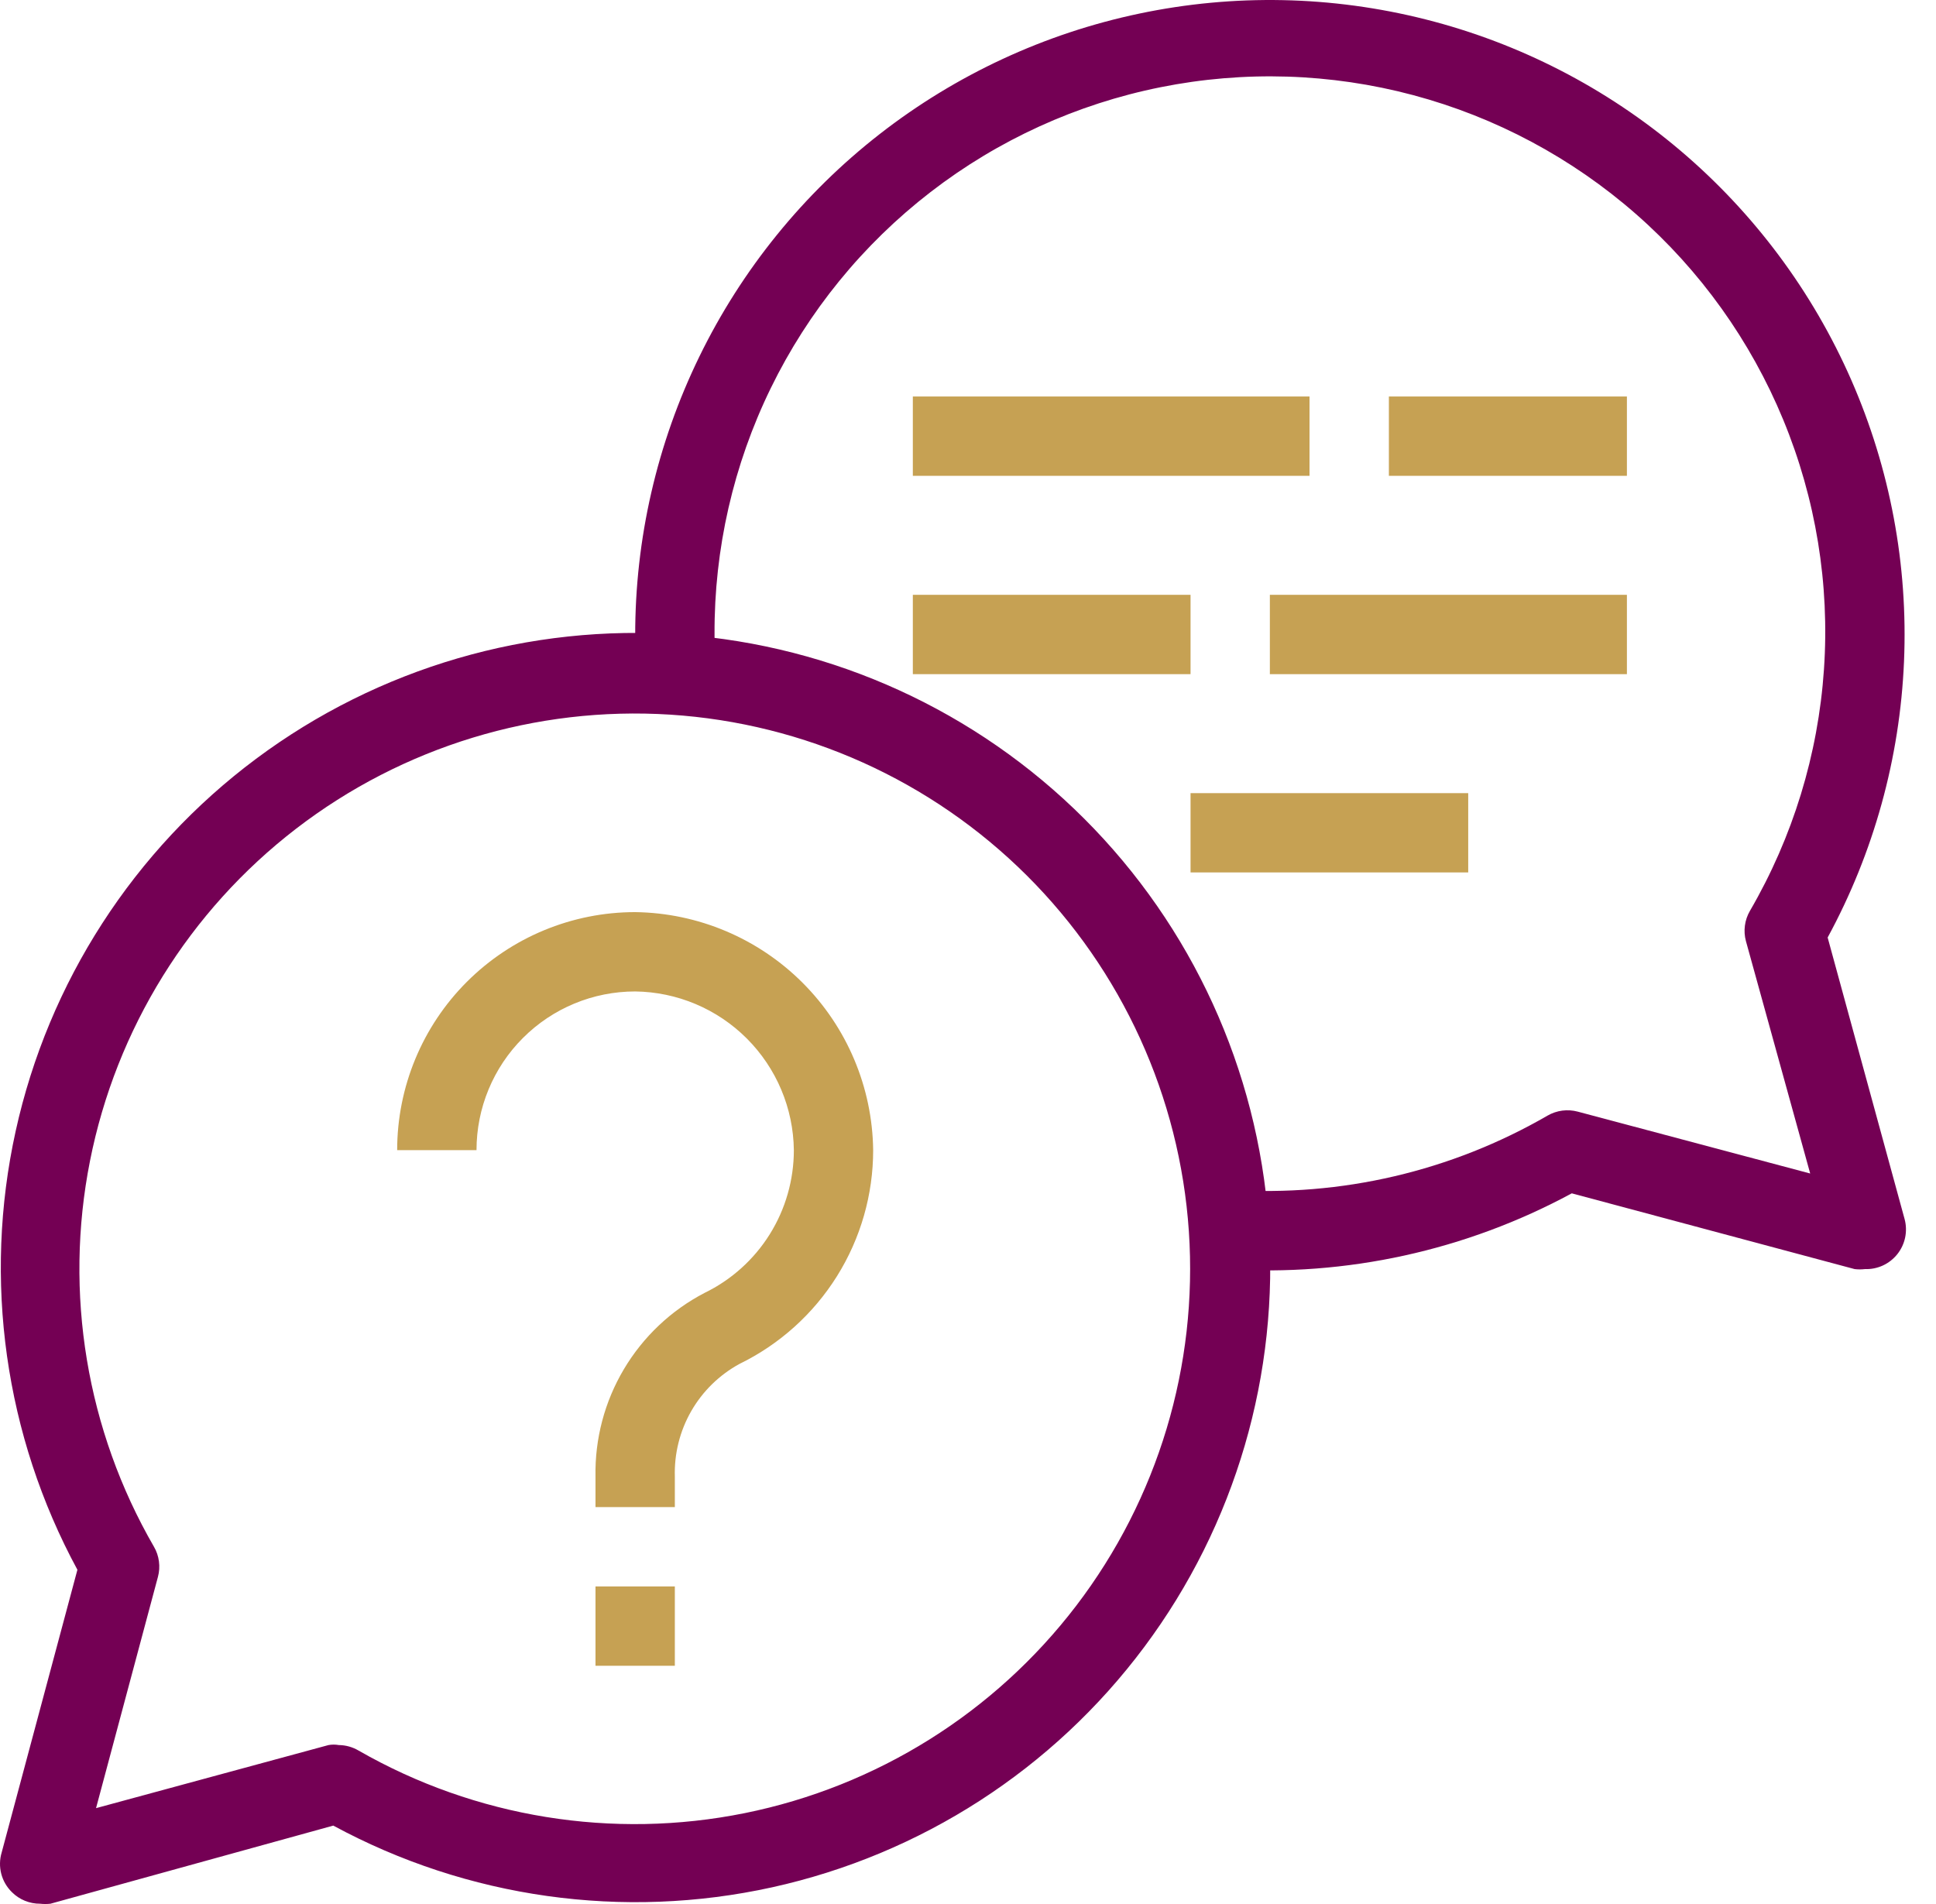
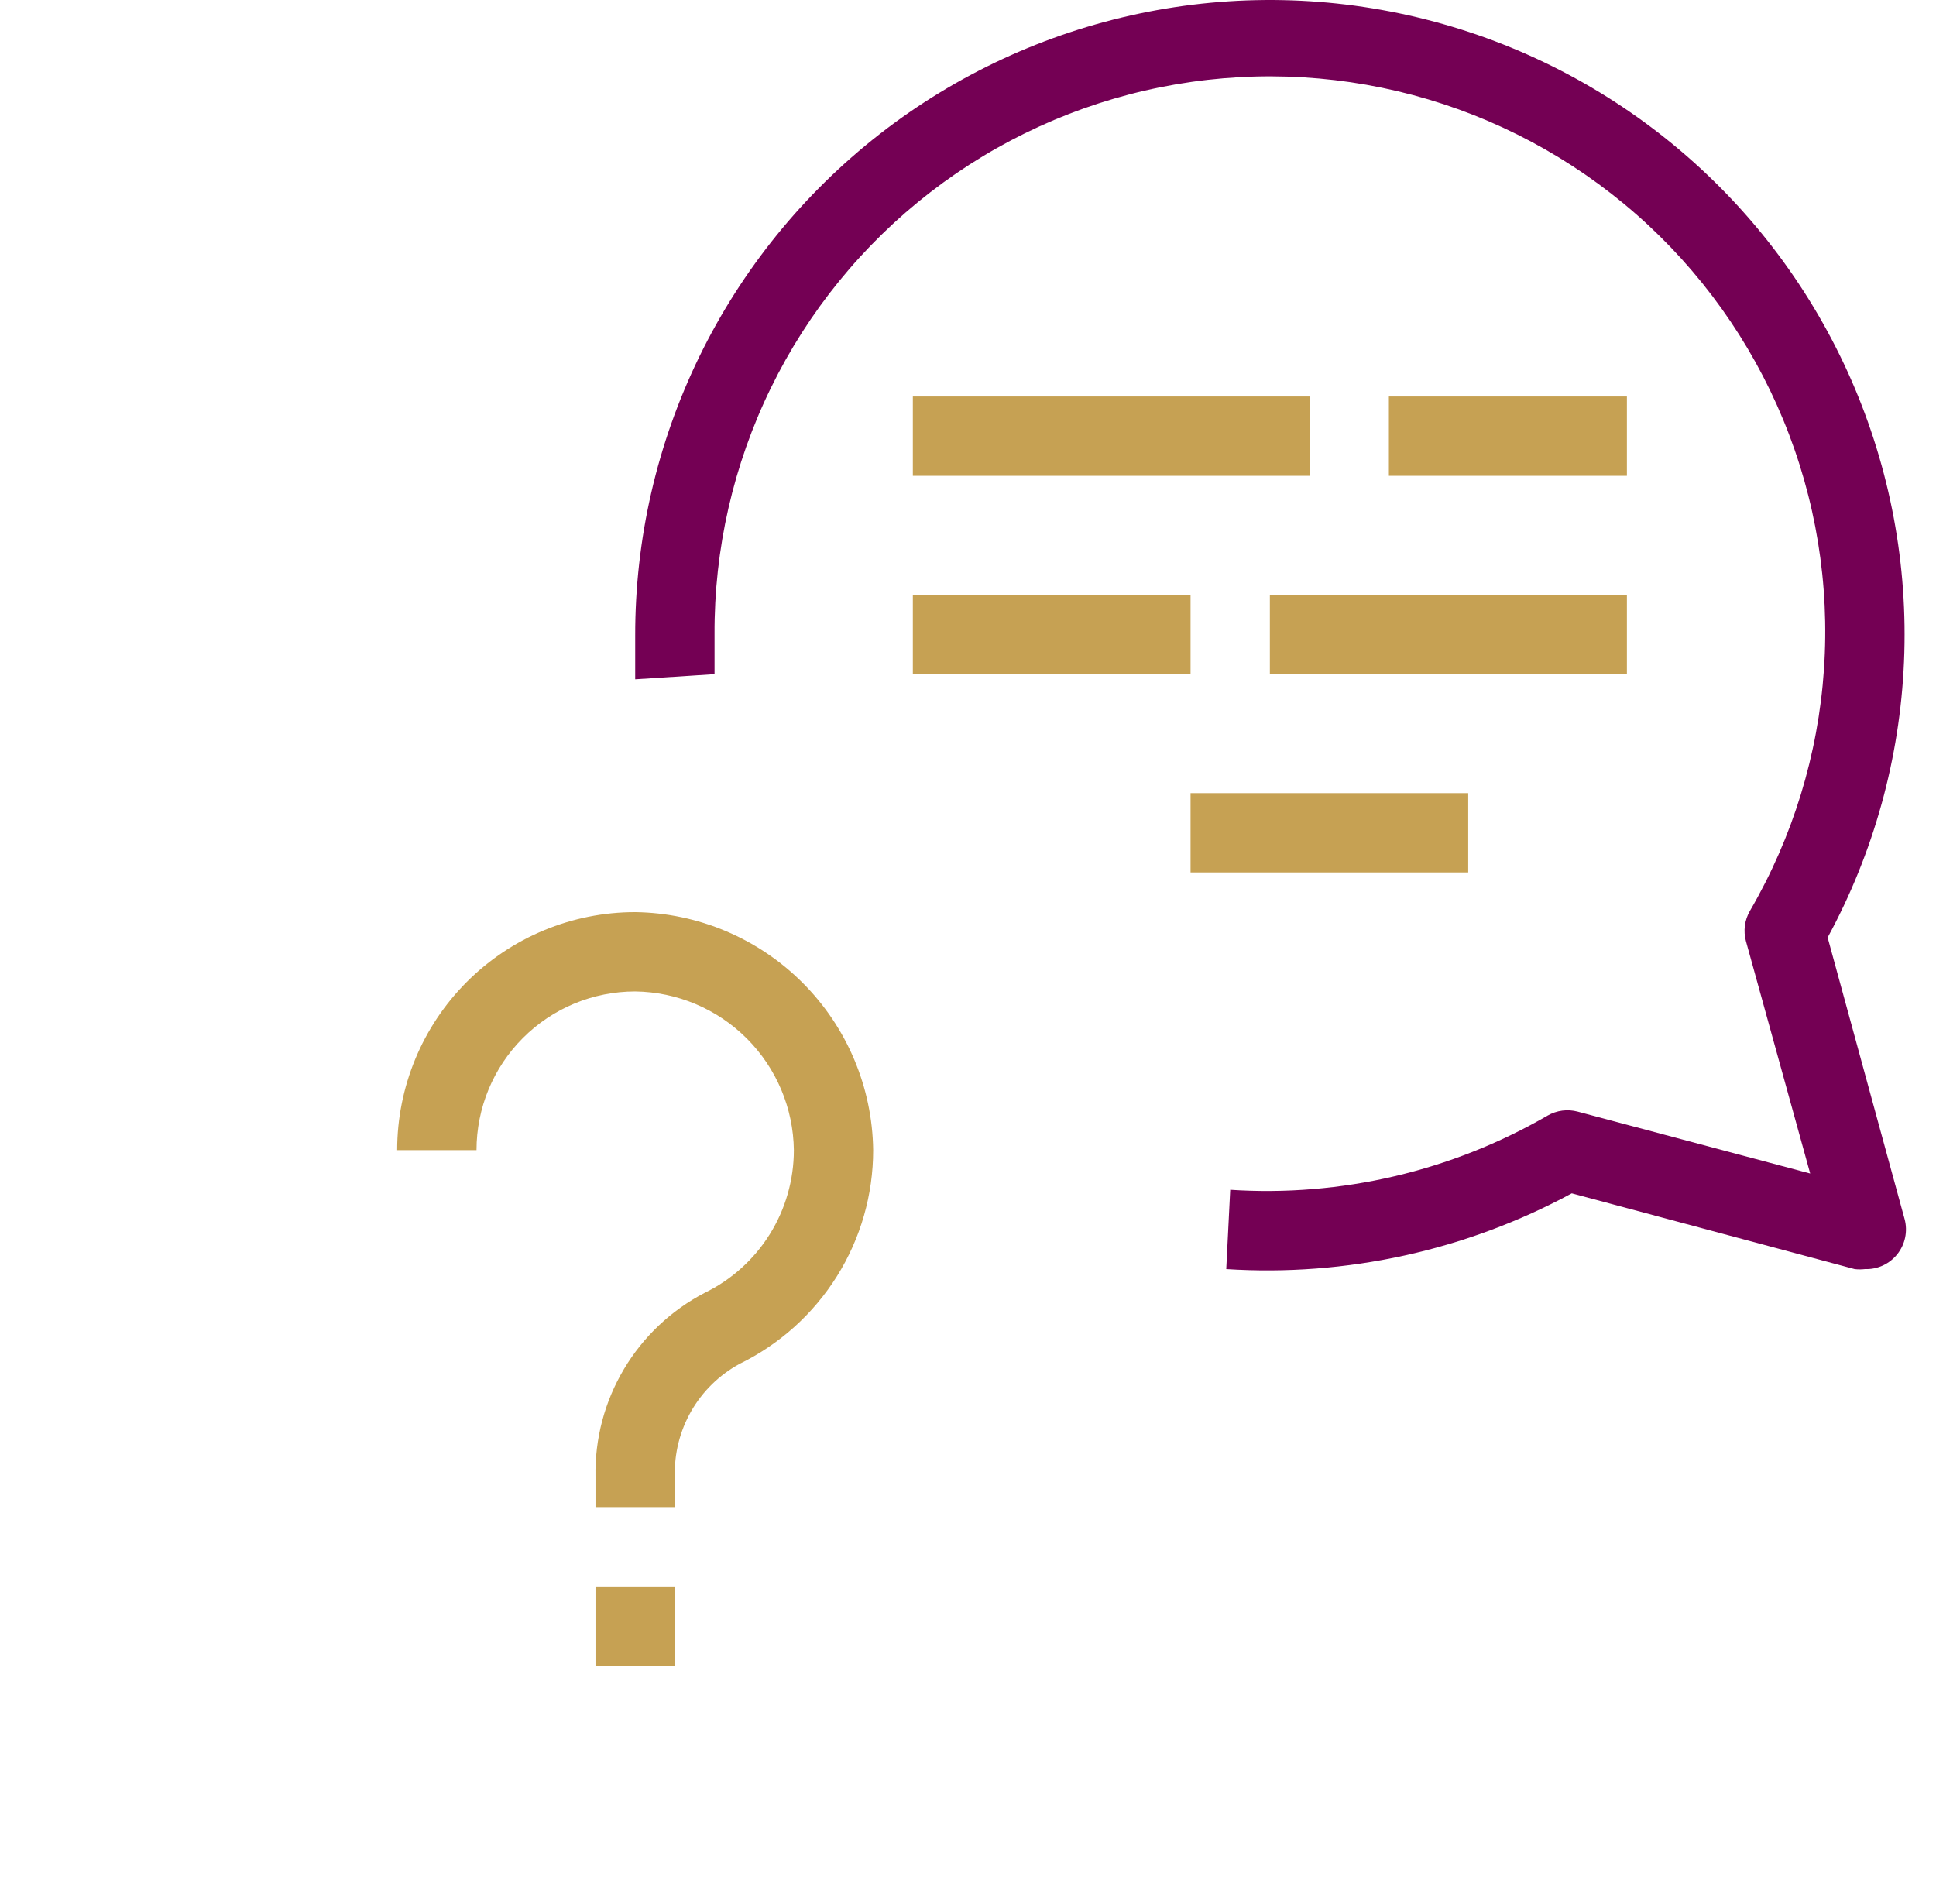
<svg xmlns="http://www.w3.org/2000/svg" width="61" height="60" viewBox="0 0 61 60" fill="none">
-   <path d="M58.761 39.992C58.653 40.005 58.544 40.005 58.436 39.992L49.524 37.605C46.191 39.407 42.418 40.235 38.637 39.992L38.762 37.493C42.253 37.722 45.734 36.908 48.761 35.155C48.904 35.073 49.061 35.02 49.224 34.998C49.387 34.977 49.553 34.988 49.711 35.03L57.036 36.98L55.011 29.656C54.968 29.497 54.957 29.331 54.979 29.168C55 29.005 55.054 28.848 55.136 28.706C56.489 26.381 57.288 23.774 57.47 21.09C57.653 18.406 57.214 15.716 56.187 13.229C55.161 10.742 53.575 8.525 51.553 6.751C49.53 4.977 47.126 3.692 44.527 2.998C41.927 2.304 39.203 2.219 36.565 2.749C33.928 3.278 31.448 4.409 29.318 6.054C27.189 7.698 25.467 9.811 24.287 12.229C23.107 14.646 22.5 17.304 22.514 19.994V21.244L20.014 21.406V20.032C20.009 16.985 20.7 13.977 22.035 11.238C23.369 8.499 25.312 6.101 27.715 4.227C30.118 2.354 32.917 1.054 35.899 0.428C38.881 -0.199 41.966 -0.136 44.92 0.612C47.874 1.359 50.618 2.772 52.942 4.742C55.266 6.712 57.11 9.187 58.332 11.978C59.554 14.77 60.122 17.803 59.992 20.847C59.863 23.891 59.04 26.866 57.586 29.543L60.011 38.417C60.062 38.606 60.067 38.804 60.028 38.996C59.988 39.188 59.904 39.367 59.783 39.52C59.661 39.673 59.505 39.796 59.328 39.878C59.15 39.96 58.956 39.999 58.761 39.992Z" fill="#740054" />
-   <path d="M1.264 59.991C1.1 59.992 0.937 59.96 0.784 59.898C0.632 59.836 0.493 59.744 0.377 59.628C0.214 59.469 0.097 59.269 0.04 59.049C-0.017 58.828 -0.013 58.597 0.052 58.379L2.439 49.467C0.151 45.242 -0.54 40.334 0.494 35.642C1.527 30.949 4.216 26.786 8.067 23.913C11.919 21.04 16.676 19.65 21.468 19.997C26.261 20.344 30.768 22.405 34.165 25.802C37.563 29.2 39.623 33.707 39.971 38.499C40.317 43.292 38.927 48.049 36.054 51.9C33.182 55.752 29.018 58.44 24.326 59.474C19.634 60.507 14.726 59.817 10.501 57.529L1.589 59.991C1.481 60.003 1.372 60.003 1.264 59.991ZM10.676 54.991C10.896 54.993 11.111 55.054 11.301 55.166C14.982 57.276 19.305 57.976 23.465 57.136C27.624 56.295 31.336 53.973 33.911 50.599C36.485 47.226 37.746 43.033 37.459 38.799C37.172 34.566 35.356 30.581 32.35 27.586C29.343 24.591 25.351 22.791 21.117 22.52C16.882 22.25 12.693 23.527 9.33 26.114C5.967 28.702 3.659 32.423 2.835 36.586C2.011 40.748 2.727 45.068 4.851 48.742C4.934 48.884 4.987 49.041 5.008 49.204C5.03 49.367 5.019 49.533 4.976 49.692L3.026 56.979L10.351 54.991C10.458 54.972 10.568 54.972 10.676 54.991Z" fill="#740054" />
+   <path d="M58.761 39.992C58.653 40.005 58.544 40.005 58.436 39.992L49.524 37.605C46.191 39.407 42.418 40.235 38.637 39.992L38.762 37.493C42.253 37.722 45.734 36.908 48.761 35.155C48.904 35.073 49.061 35.02 49.224 34.998C49.387 34.977 49.553 34.988 49.711 35.03L57.036 36.98L55.011 29.656C54.968 29.497 54.957 29.331 54.979 29.168C55 29.005 55.054 28.848 55.136 28.706C56.489 26.381 57.288 23.774 57.47 21.09C57.653 18.406 57.214 15.716 56.187 13.229C55.161 10.742 53.575 8.525 51.553 6.751C49.53 4.977 47.126 3.692 44.527 2.998C41.927 2.304 39.203 2.219 36.565 2.749C33.928 3.278 31.448 4.409 29.318 6.054C27.189 7.698 25.467 9.811 24.287 12.229C23.107 14.646 22.5 17.304 22.514 19.994V21.244L20.014 21.406V20.032C20.009 16.985 20.7 13.977 22.035 11.238C23.369 8.499 25.312 6.101 27.715 4.227C30.118 2.354 32.917 1.054 35.899 0.428C38.881 -0.199 41.966 -0.136 44.92 0.612C47.874 1.359 50.618 2.772 52.942 4.742C55.266 6.712 57.11 9.187 58.332 11.978C59.554 14.77 60.122 17.803 59.992 20.847C59.863 23.891 59.04 26.866 57.586 29.543L60.011 38.417C60.062 38.606 60.067 38.804 60.028 38.996C59.988 39.188 59.904 39.367 59.783 39.52C59.661 39.673 59.505 39.796 59.328 39.878C59.15 39.96 58.956 39.999 58.761 39.992" fill="#740054" />
  <path d="M28.762 18.744H37.512V21.244H28.762V18.744ZM40.011 18.744H51.261V21.244H40.011V18.744ZM37.512 24.994H46.261V27.493H37.512V24.994ZM28.762 12.495H41.261V14.994H28.762V12.495ZM43.761 12.495H51.261V14.994H43.761V12.495ZM18.763 49.992H21.263V52.492H18.763V49.992ZM21.263 47.492H18.763V46.529C18.741 45.34 19.05 44.169 19.658 43.146C20.265 42.124 21.145 41.291 22.2 40.742C23.044 40.332 23.755 39.692 24.253 38.896C24.75 38.101 25.013 37.181 25.013 36.243C24.997 34.922 24.465 33.66 23.53 32.725C22.596 31.791 21.334 31.259 20.013 31.243C18.687 31.243 17.415 31.77 16.478 32.708C15.54 33.645 15.014 34.917 15.014 36.243H12.514C12.514 34.254 13.304 32.346 14.71 30.94C16.117 29.534 18.024 28.743 20.013 28.743C21.994 28.769 23.887 29.568 25.287 30.968C26.688 32.369 27.487 34.262 27.512 36.243C27.512 37.648 27.117 39.024 26.372 40.215C25.627 41.406 24.563 42.364 23.3 42.98C22.666 43.326 22.14 43.84 21.78 44.467C21.421 45.093 21.242 45.807 21.263 46.529V47.492Z" fill="#C6A153" />
</svg>